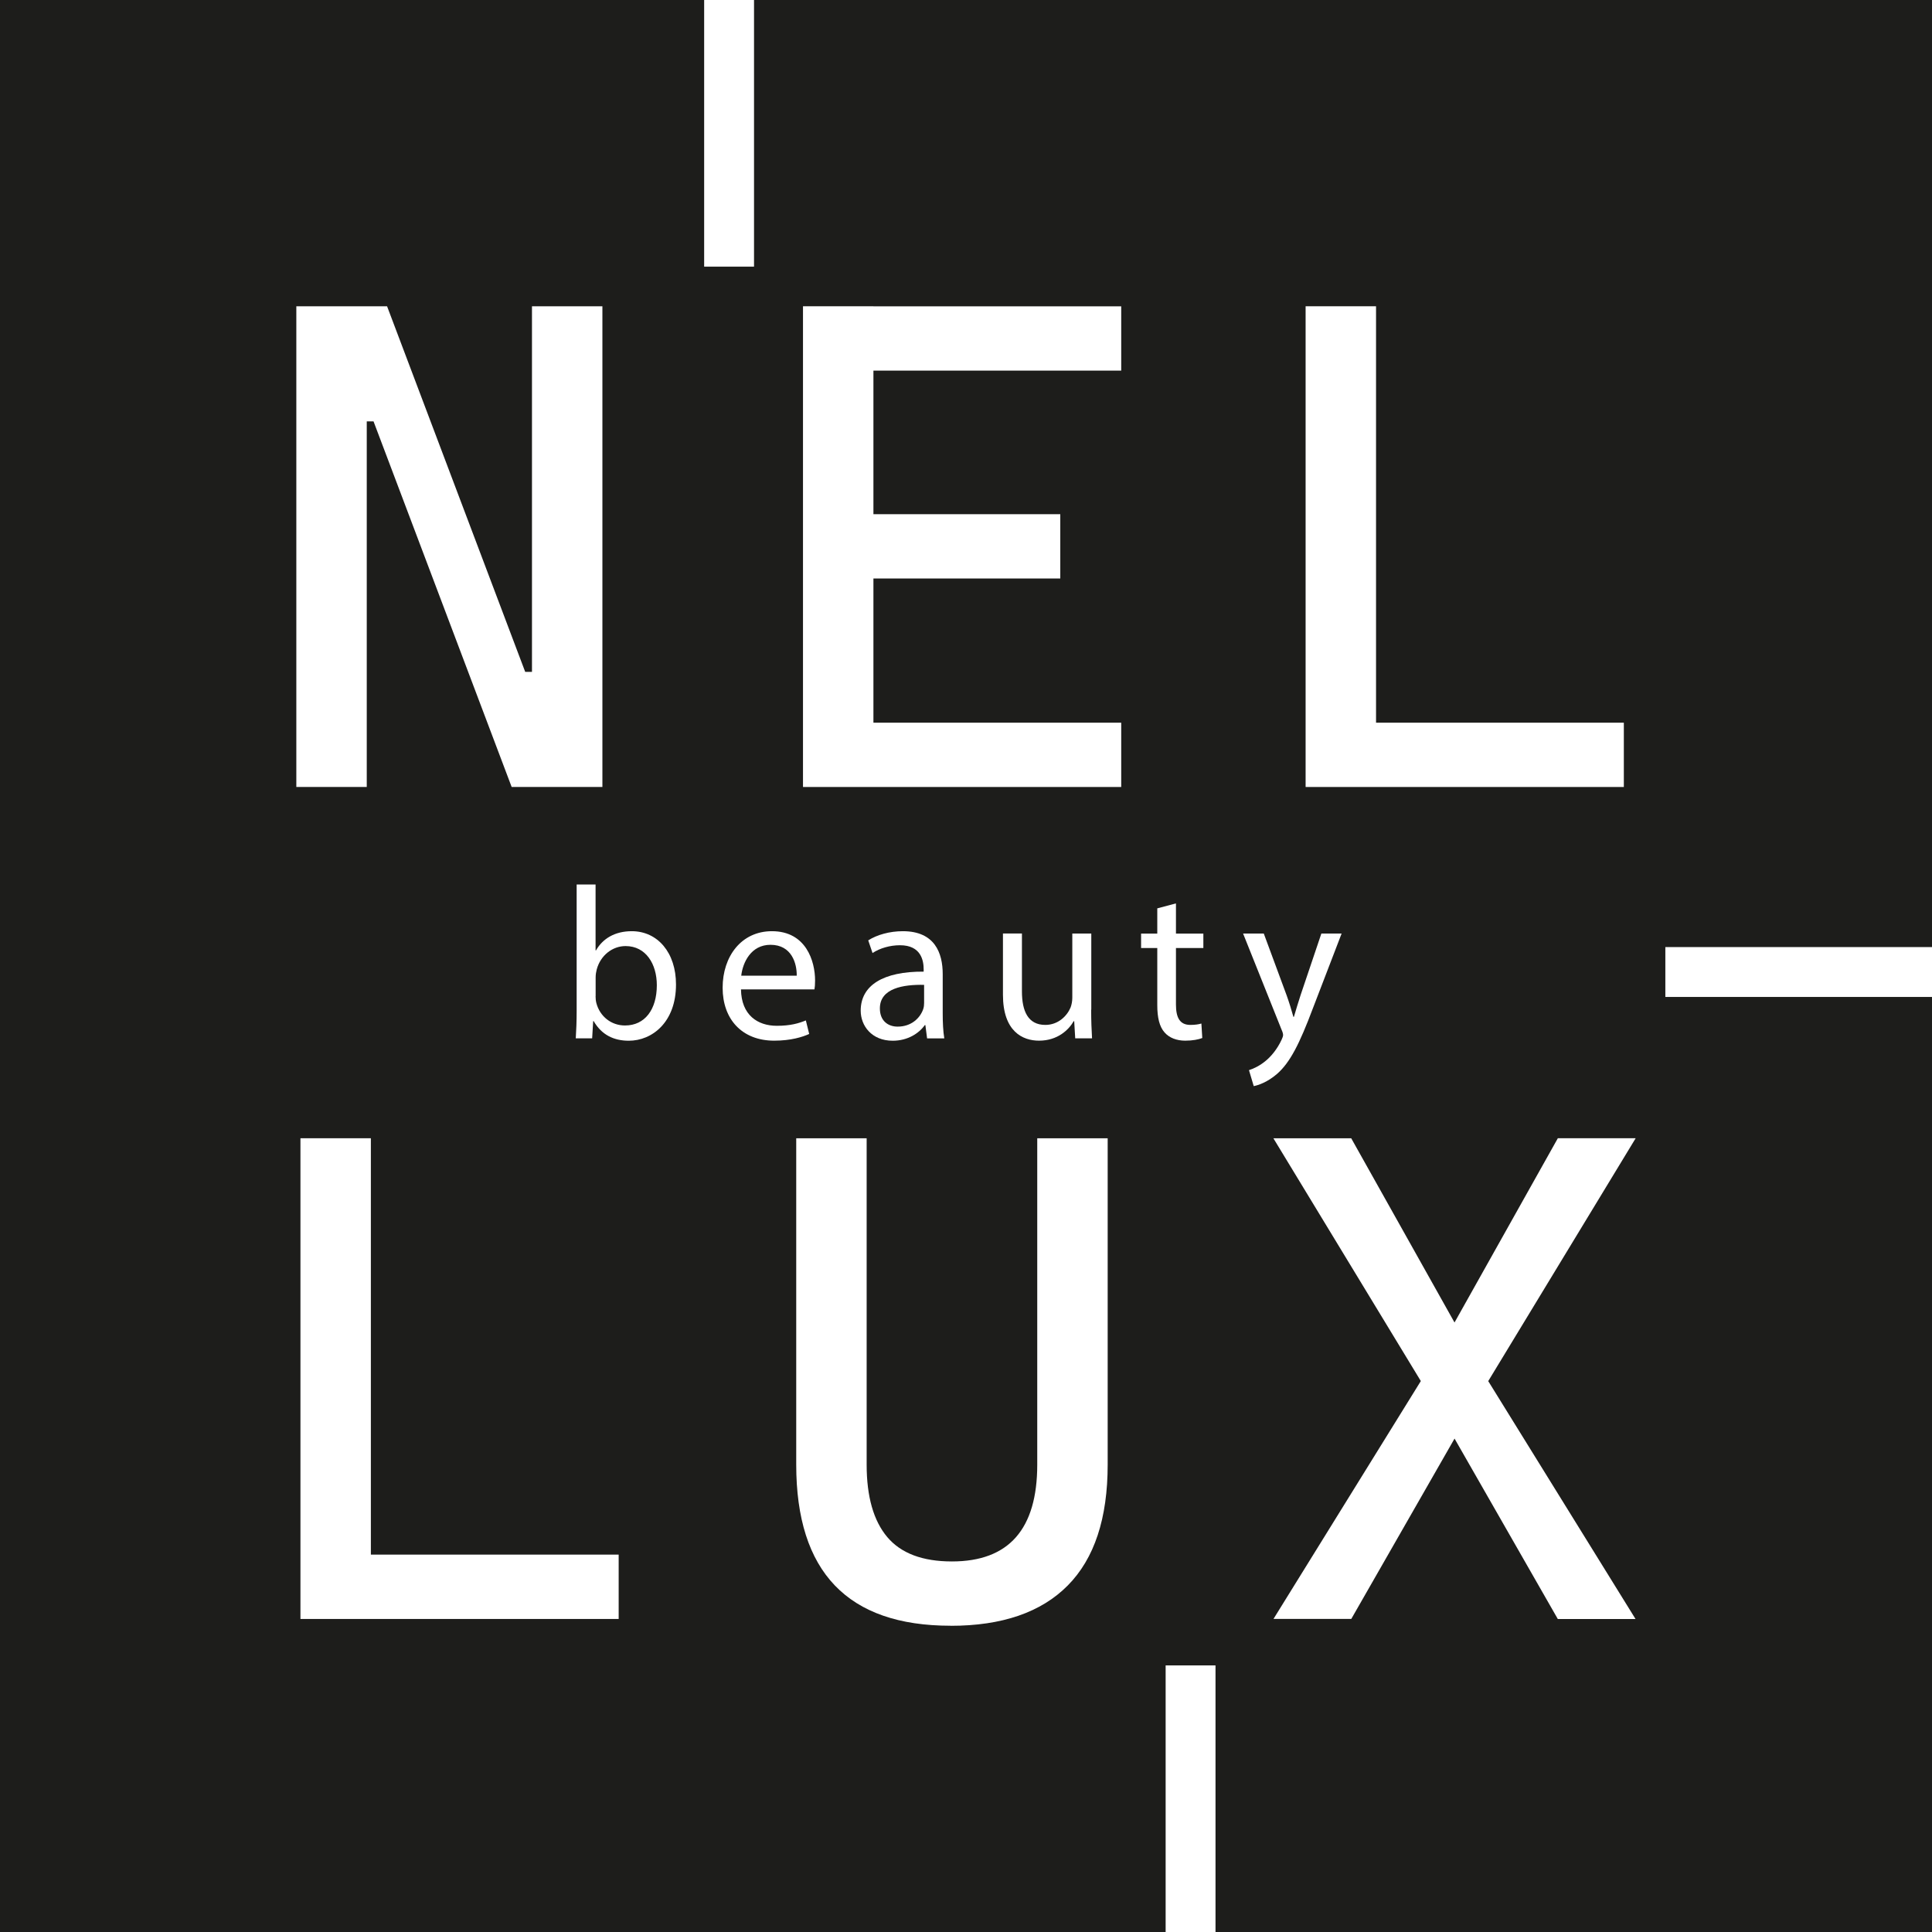
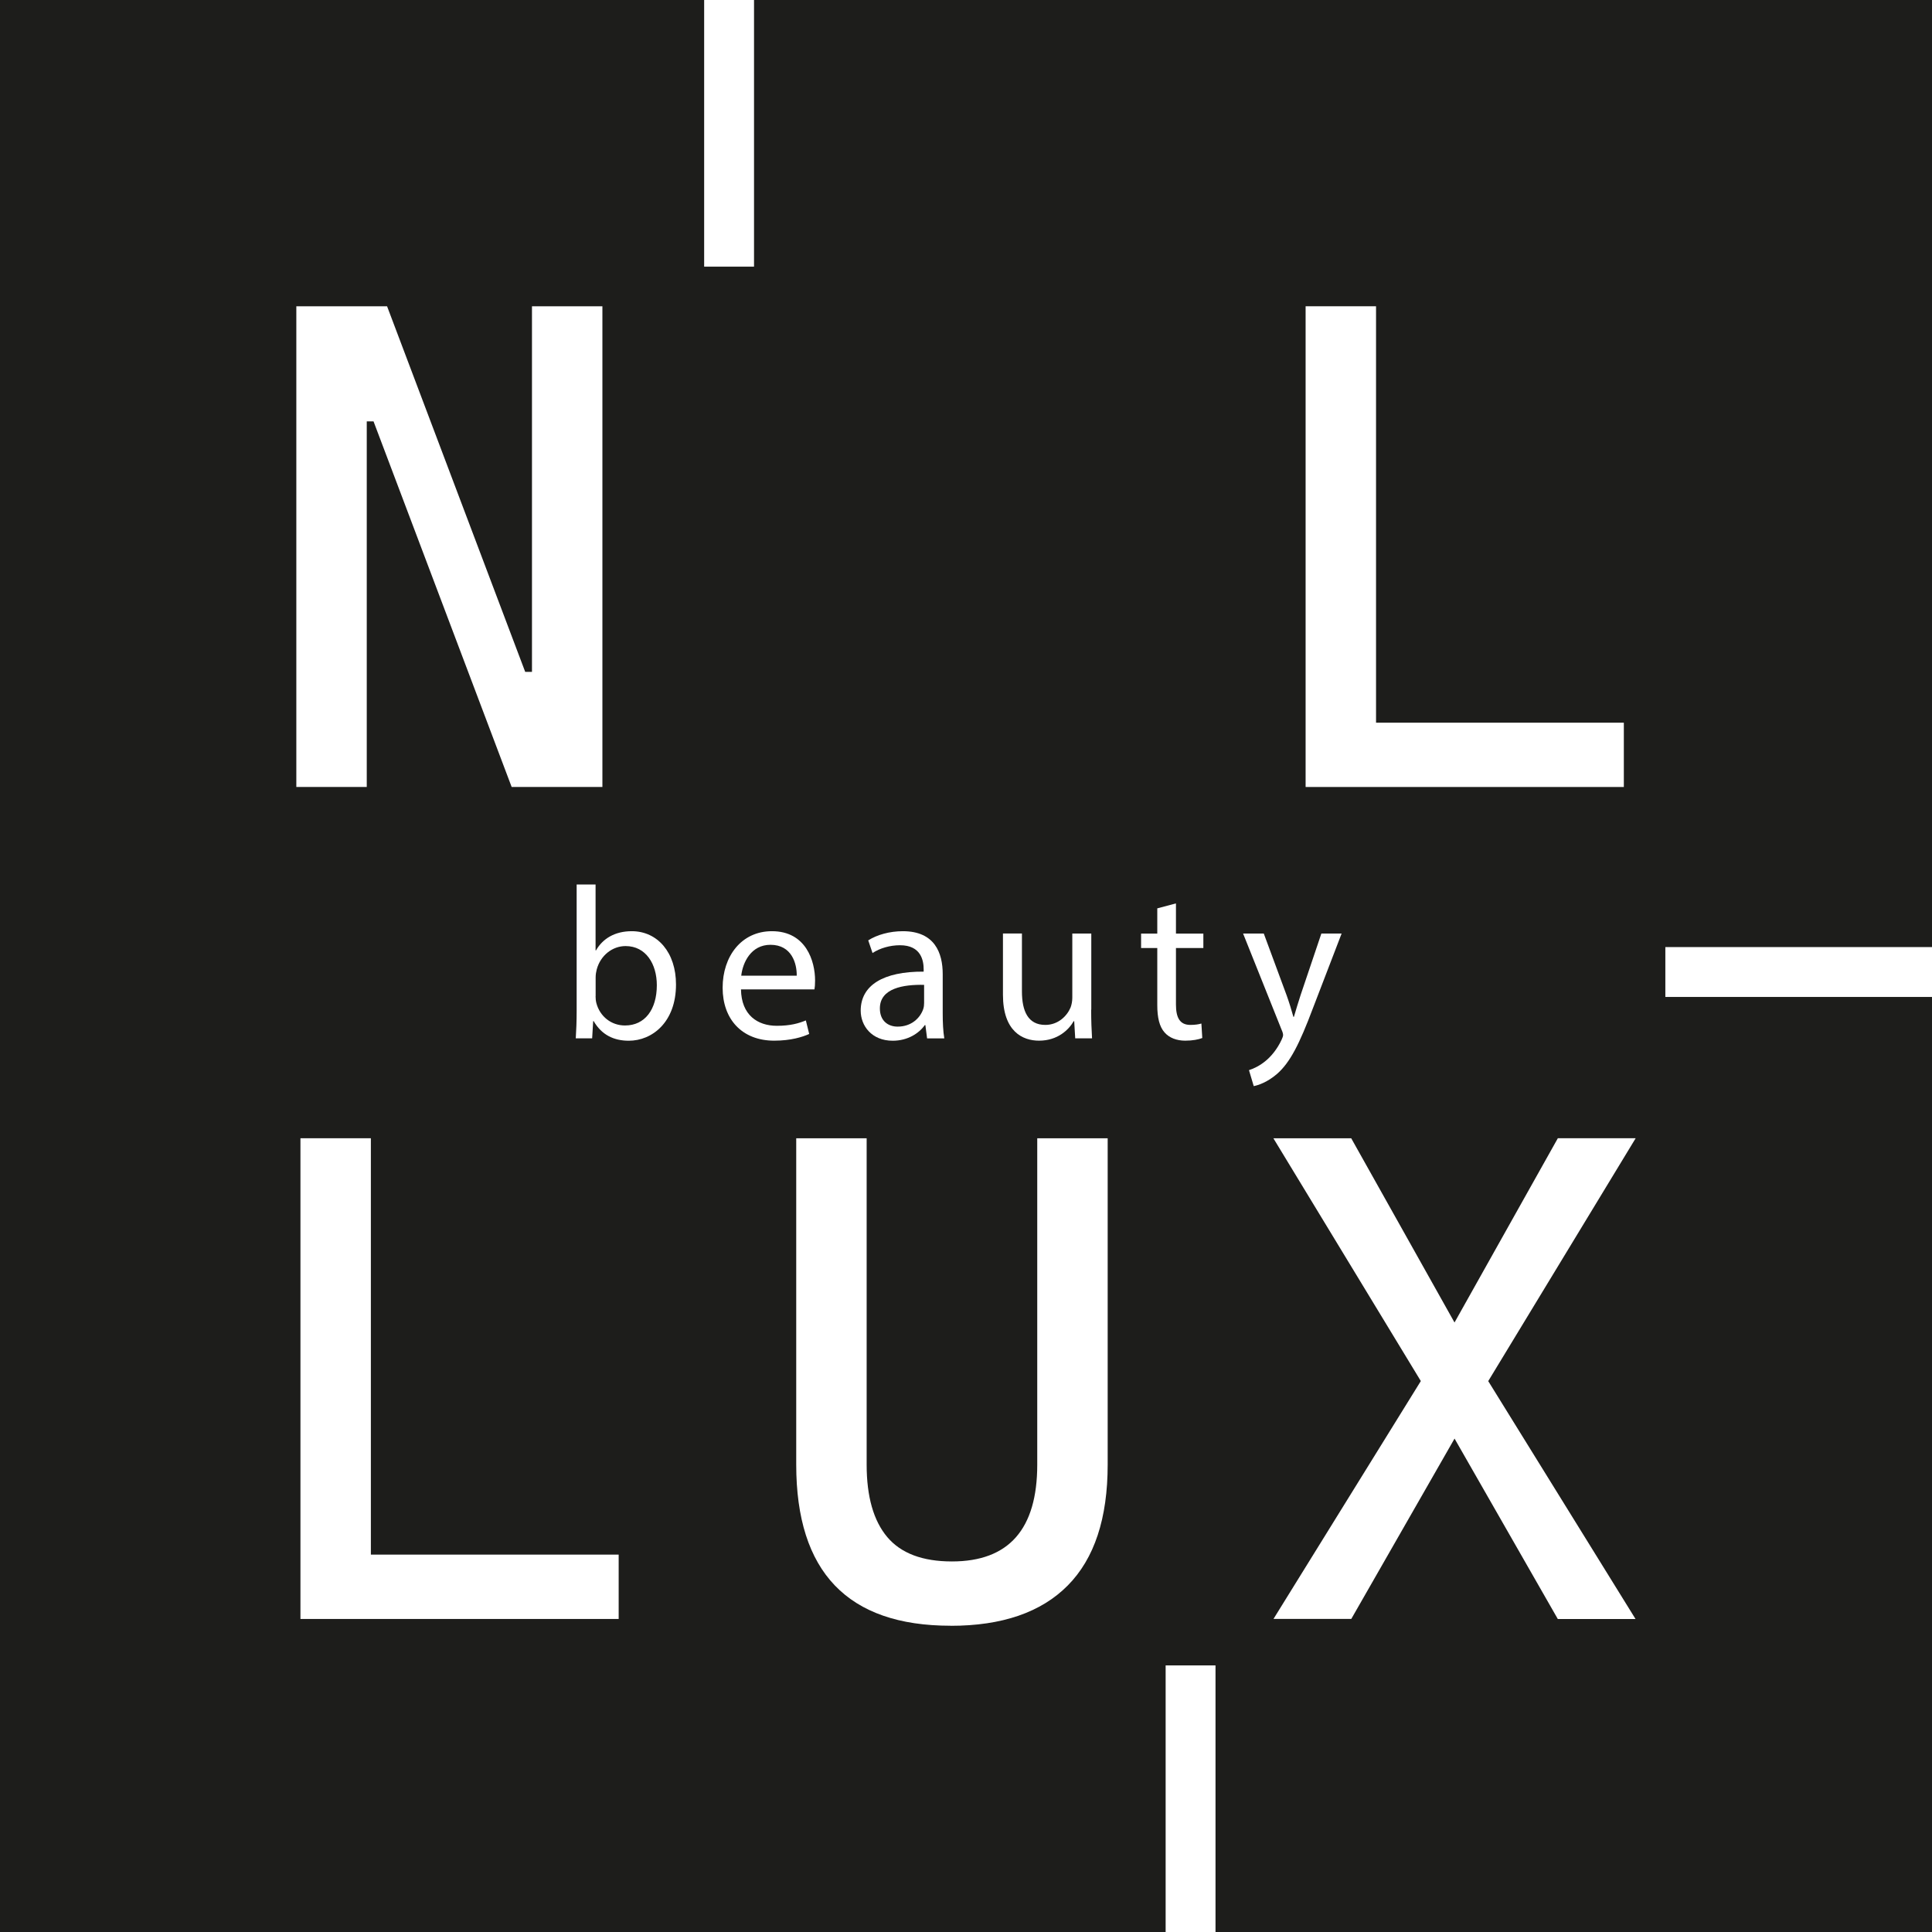
<svg xmlns="http://www.w3.org/2000/svg" id="Ebene_2" data-name="Ebene 2" viewBox="0 0 305.32 305.32">
  <defs>
    <style> .cls-1 { fill: #1d1d1b; } .cls-1, .cls-2 { stroke-width: 0px; } .cls-2 { fill: #fff; } </style>
  </defs>
  <g id="Layer_1" data-name="Layer 1">
    <g>
      <g>
        <rect class="cls-1" width="305.32" height="305.32" />
        <g>
          <g>
            <path class="cls-2" d="M46.83,124.37V48.4h11.13v75.97h-11.13ZM80.86,124.37l-21.83-57.78h-4.92v-18.19h7.06l21.83,57.78h2.67v18.19h-4.81ZM84.07,124.37V48.4h11.13v75.97h-11.13Z" />
-             <path class="cls-2" d="M126.9,124.37V48.4h11.13v75.97h-11.13ZM126.9,58.57v-10.16h50.29v10.16h-50.29ZM126.9,91.42v-10.16h40.66v10.16h-40.66ZM126.9,124.37v-10.16h50.29v10.16h-50.29Z" />
            <path class="cls-2" d="M206.33,124.37V48.4h11.13v75.97h-11.13ZM206.33,124.37v-10.16h50.29v10.16h-50.29Z" />
            <path class="cls-2" d="M47.48,255.85v-75.97h11.13v75.97h-11.13ZM47.48,255.85v-10.17h50.29v10.17h-50.29Z" />
            <path class="cls-2" d="M150.23,256.92c-16.26,0-24.4-8.49-24.4-25.46v-51.57h11.13v51.57c0,5.06,1.09,8.88,3.26,11.45,2.17,2.57,5.58,3.85,10.22,3.85,8.99,0,13.48-5.1,13.48-15.3v-51.57h11.13v51.57c0,8.49-2.1,14.85-6.31,19.1-4.21,4.25-10.38,6.37-18.51,6.37Z" />
            <path class="cls-2" d="M246.18,255.85l-19.47-34.02-25.47-41.94h12.3l20.22,36.06,24.71,39.91h-12.3ZM201.25,255.85l24.72-39.91,20.22-36.06h12.3l-25.46,41.94-19.48,34.02h-12.3Z" />
          </g>
          <g>
            <path class="cls-2" d="M90.99,164.09c.08-1.14.14-2.8.14-4.27v-20.04h2.99v10.41h.07c1.06-1.86,2.98-3.03,5.65-3.03,4.11,0,7,3.42,6.99,8.43,0,5.94-3.76,8.88-7.46,8.88-2.39,0-4.3-.94-5.55-3.1h-.08l-.16,2.72h-2.6ZM94.12,157.45c0,.37.04.75.13,1.09.56,2.09,2.34,3.52,4.52,3.52,3.17,0,5.03-2.56,5.03-6.37,0-3.33-1.72-6.18-4.94-6.18-2.04,0-3.95,1.43-4.56,3.7-.09.37-.17.77-.17,1.25v2.97Z" />
            <path class="cls-2" d="M117.1,156.36c.06,4.07,2.64,5.75,5.66,5.75,2.15,0,3.47-.39,4.59-.85l.53,2.14c-1.05.48-2.9,1.06-5.53,1.06-5.09,0-8.15-3.39-8.15-8.36s2.96-8.94,7.79-8.94c5.4,0,6.82,4.74,6.82,7.79,0,.63-.04,1.09-.1,1.41h-11.61ZM125.91,154.19c.03-1.9-.78-4.88-4.15-4.88-3.07,0-4.38,2.78-4.62,4.88h8.78Z" />
            <path class="cls-2" d="M146.51,164.09l-.27-2.09h-.09c-.91,1.29-2.69,2.47-5.07,2.47-3.34,0-5.06-2.38-5.06-4.75,0-4.01,3.56-6.21,9.95-6.17v-.35c0-1.35-.38-3.84-3.77-3.82-1.54,0-3.15.46-4.31,1.23l-.68-2c1.37-.88,3.38-1.45,5.47-1.45,5.06,0,6.3,3.46,6.3,6.78v6.2c0,1.41.06,2.82.25,3.96h-2.71ZM146.04,155.64c-3.26-.07-6.99.52-6.99,3.72,0,1.98,1.3,2.88,2.81,2.88,2.18,0,3.56-1.37,4.04-2.77.11-.32.14-.66.14-.95v-2.88Z" />
            <path class="cls-2" d="M172.44,159.56c0,1.74.06,3.22.14,4.53h-2.66l-.16-2.71h-.08c-.76,1.33-2.51,3.08-5.48,3.08-2.59,0-5.7-1.45-5.7-7.26v-9.68h3v9.15c0,3.15.98,5.3,3.7,5.3,2.02,0,3.43-1.41,3.99-2.76.16-.43.27-.97.27-1.54v-10.14h3v12.03Z" />
            <path class="cls-2" d="M185.84,142.77v4.77h4.33v2.28h-4.33v8.92c0,2.06.59,3.23,2.28,3.23.78,0,1.35-.1,1.74-.22l.14,2.29c-.58.23-1.52.42-2.69.42-1.38,0-2.53-.46-3.25-1.28-.83-.91-1.17-2.37-1.17-4.32v-9.04h-2.56v-2.28h2.56v-3.99l2.95-.78Z" />
            <path class="cls-2" d="M199.72,147.53l3.62,9.79c.39,1.09.79,2.39,1.06,3.38h.08c.29-.97.66-2.24,1.06-3.45l3.28-9.72h3.2l-4.53,11.79c-2.14,5.69-3.62,8.59-5.67,10.39-1.49,1.29-2.96,1.8-3.69,1.93l-.75-2.52c.76-.24,1.73-.71,2.64-1.47.81-.66,1.82-1.82,2.52-3.35.15-.32.23-.54.23-.73,0-.17-.05-.41-.21-.77l-6.11-15.27h3.28Z" />
          </g>
        </g>
      </g>
      <rect class="cls-2" x="111.28" width="7.88" height="42.14" />
      <rect class="cls-2" x="280.31" y="132.54" width="7.88" height="42.14" transform="translate(437.86 -130.64) rotate(90)" />
      <rect class="cls-2" x="184.21" y="263.19" width="7.88" height="42.14" />
    </g>
  </g>
</svg>